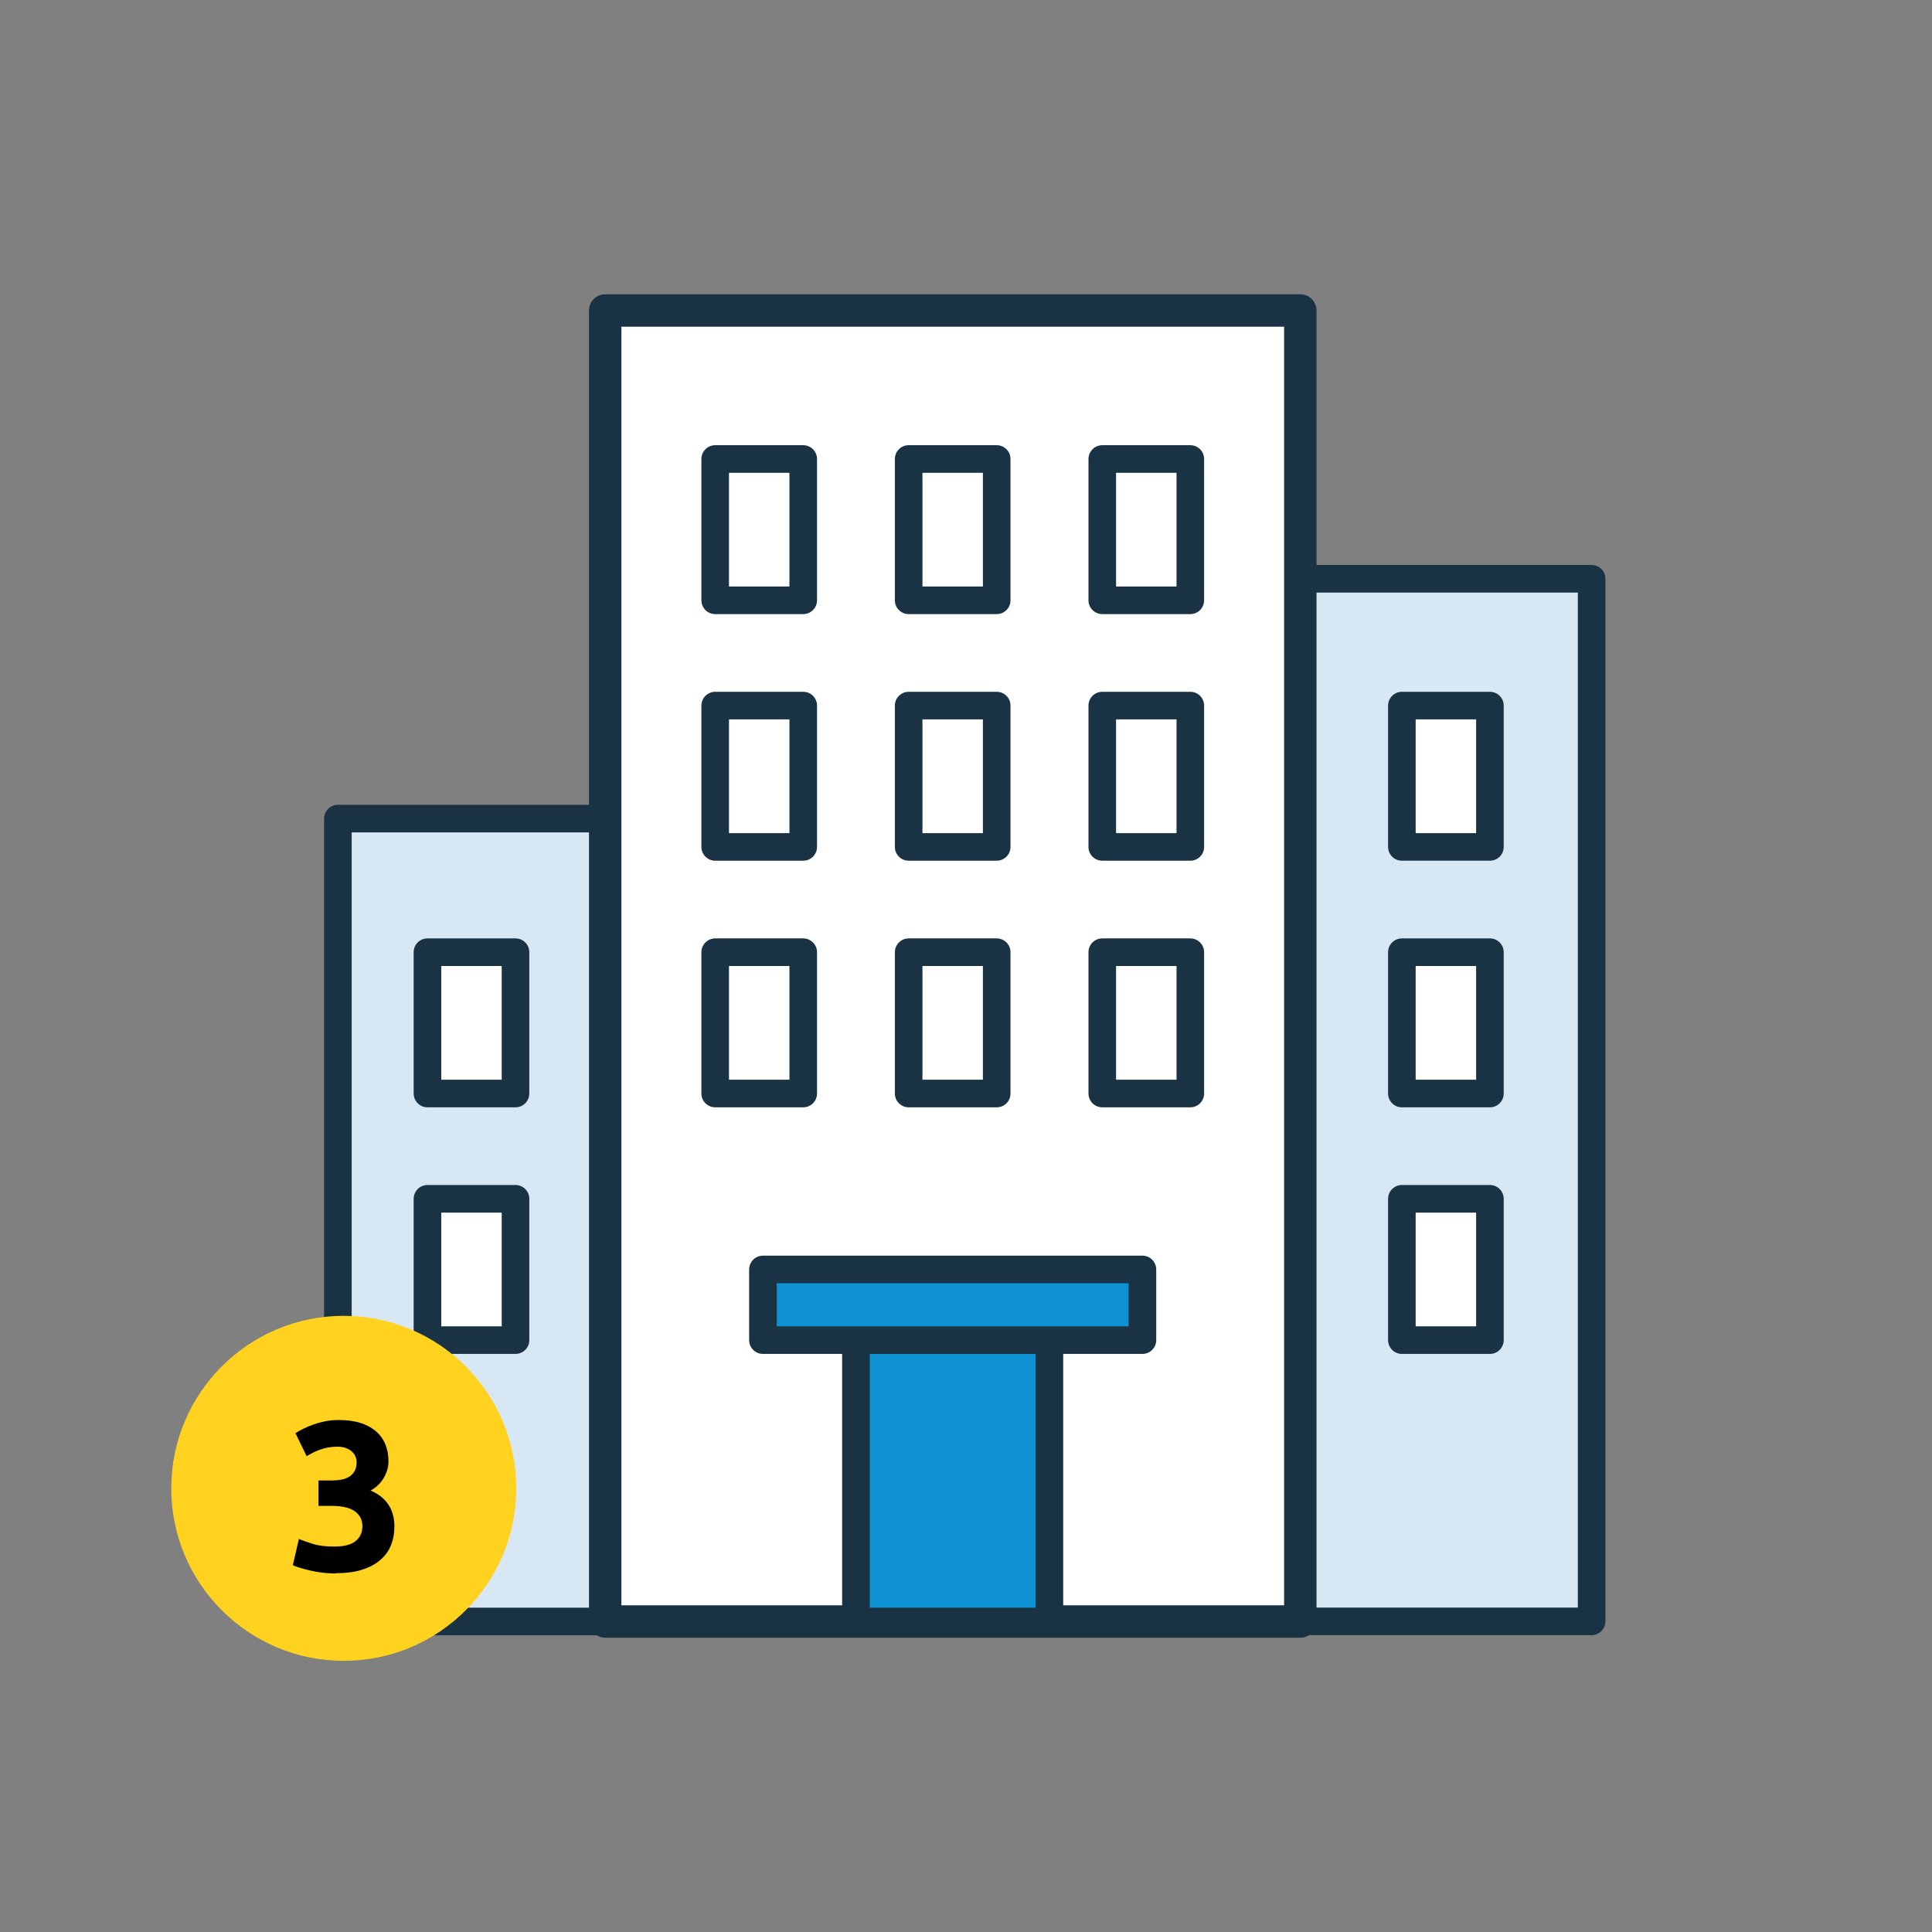
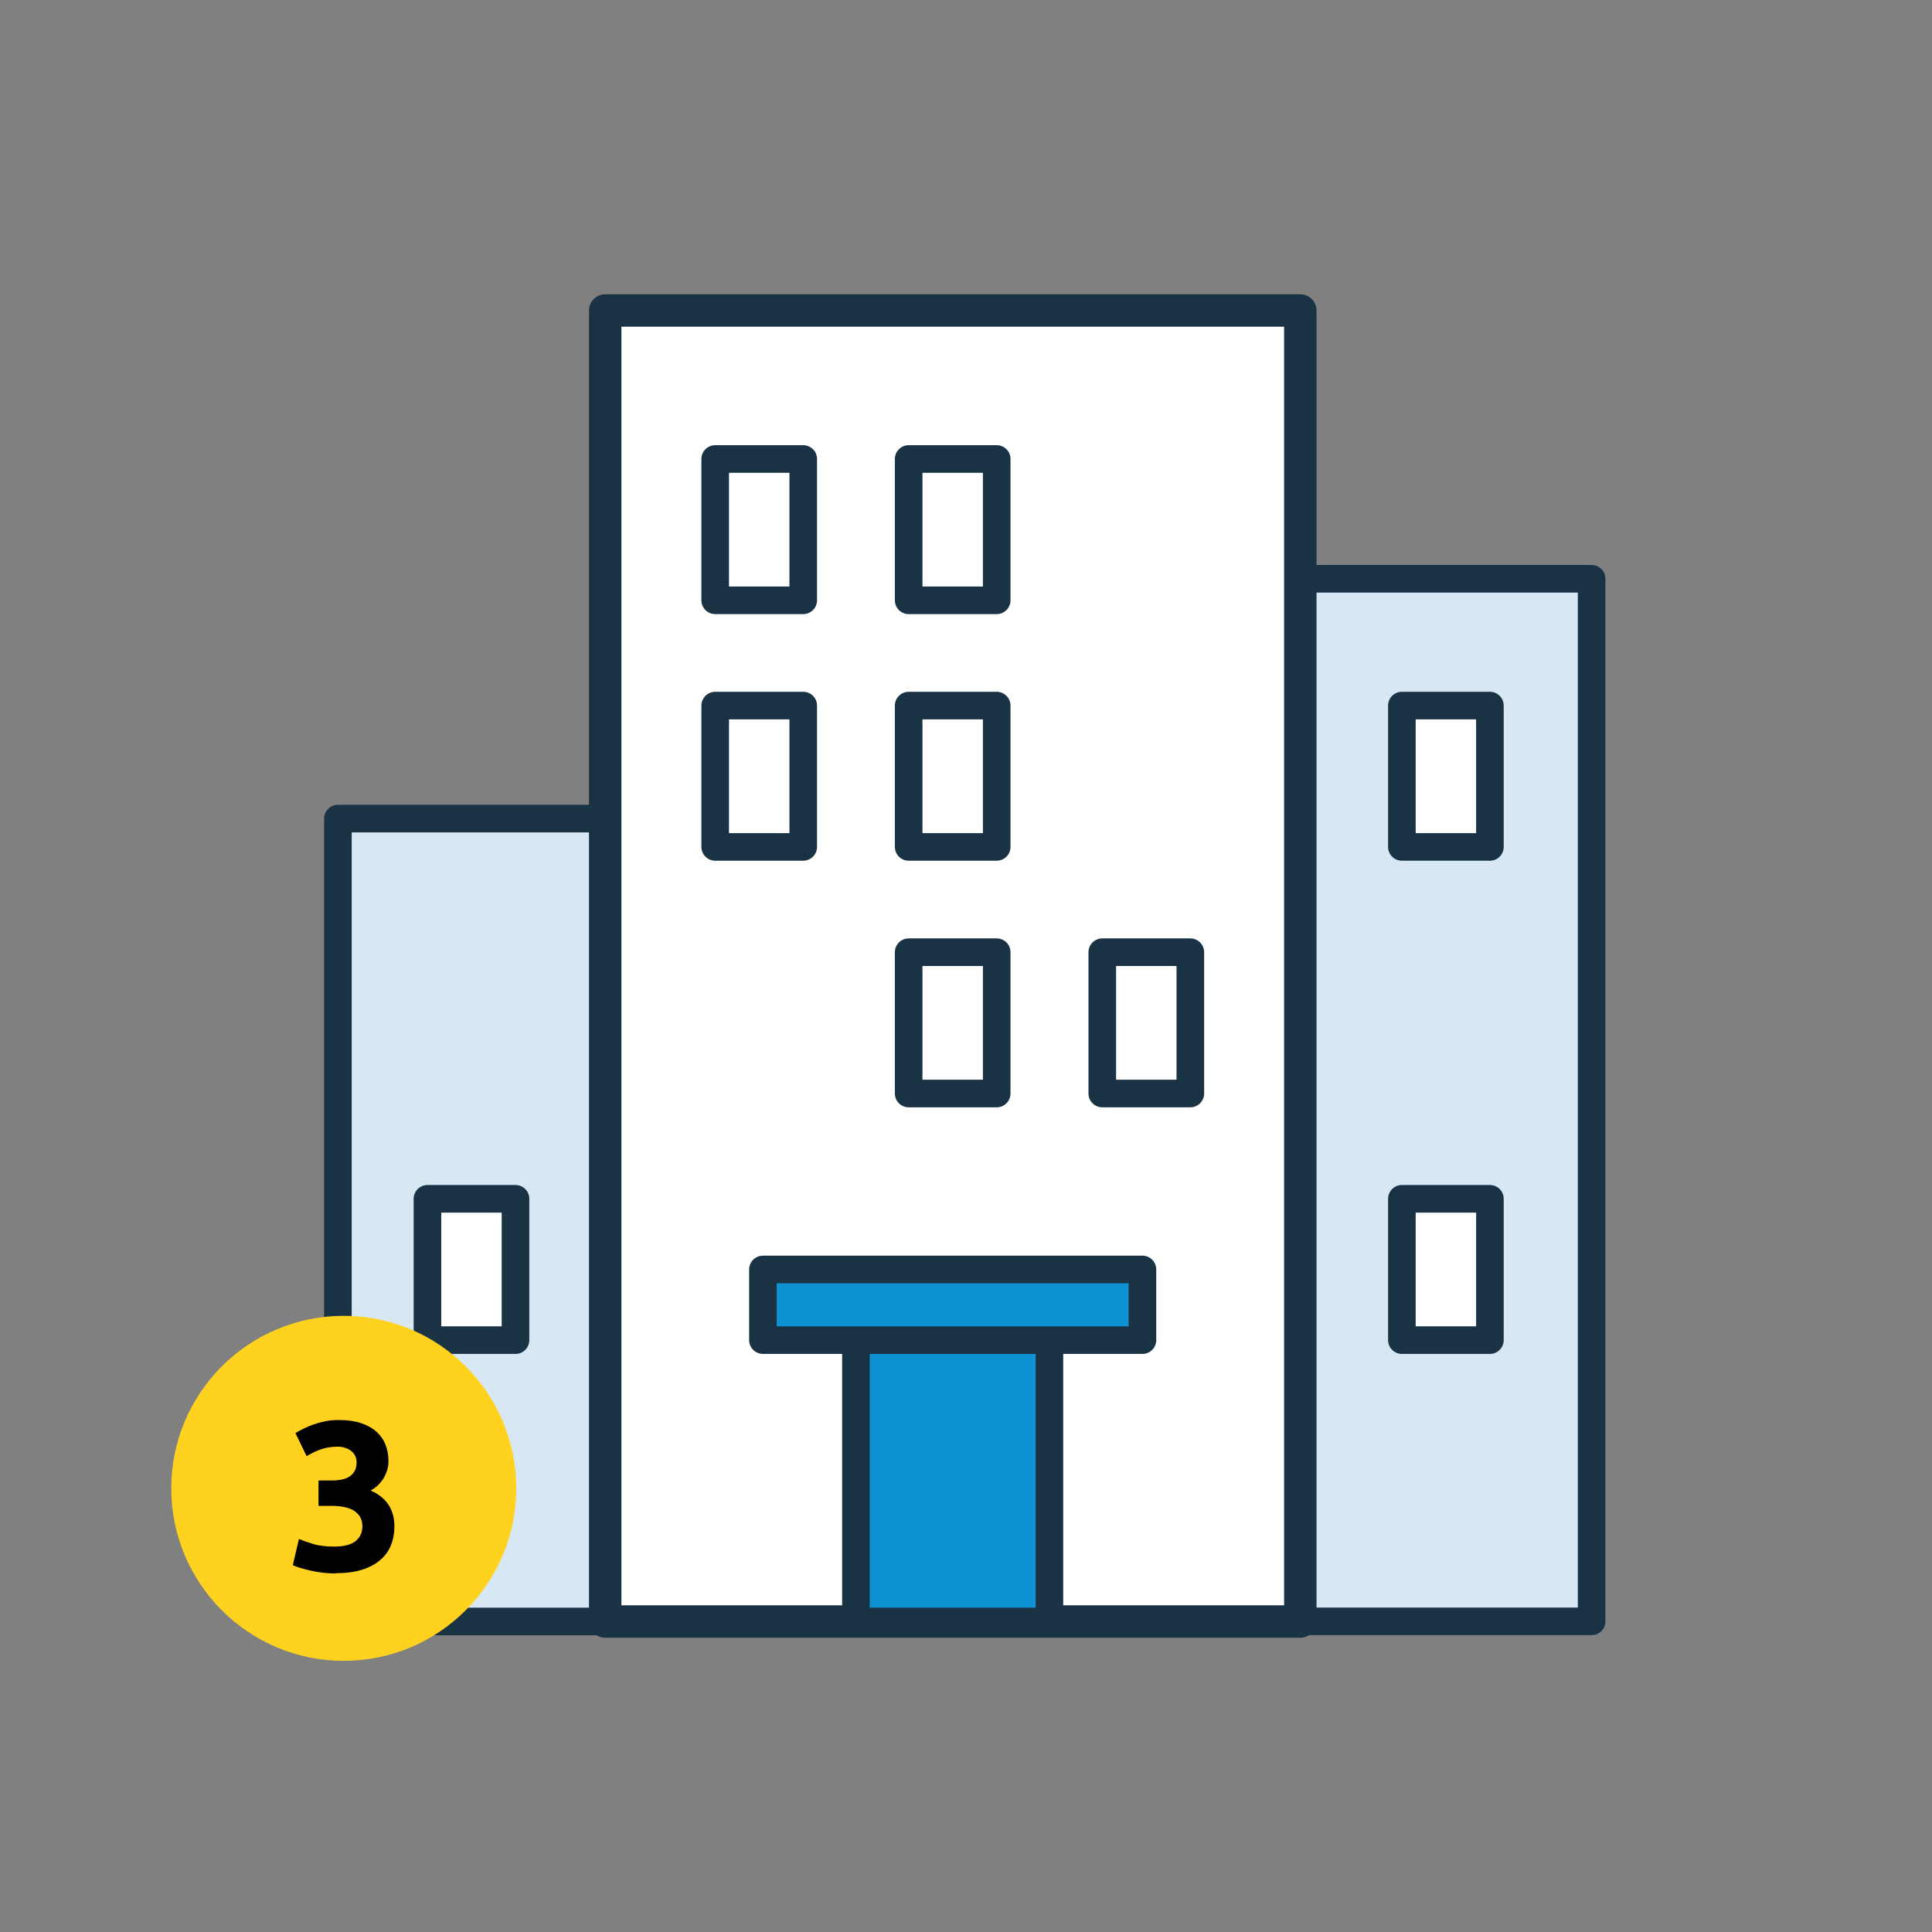
<svg xmlns="http://www.w3.org/2000/svg" fill="none" height="140" viewBox="0 0 140 140" width="140">
  <rect x="0" y="0" width="140" height="140" fill="#808080" stroke="none" />
  <g stroke="#1a3344" stroke-linecap="round" stroke-linejoin="round">
    <path d="m43.855 59.32h-19.37v58.18h19.37z" fill="#d7e8f4" stroke-width="2" />
    <path d="m115.335 41.94h-21.12v75.55h21.12z" fill="#d7e8f4" stroke-width="2" />
    <path d="m94.225 22.5h-50.37v95h50.37z" fill="#fff" stroke-width="2.35" />
    <path d="m107.965 51.13h-6.38v10.24h6.38z" fill="#fff" stroke-width="2" />
-     <path d="m107.965 69h-6.38v10.24h6.38z" fill="#fff" stroke-width="2" />
    <path d="m107.965 86.87h-6.38v10.24h6.38z" fill="#fff" stroke-width="2" />
    <path d="m76.045 97.11h-14.02v20.39h14.02z" fill="#0f92d4" stroke-width="2" />
    <path d="m82.785 91.99h-27.5v5.12h27.5z" fill="#0f92d4" stroke-width="2" />
    <path d="m72.225 33.26h-6.38v10.24h6.38z" fill="#fff" stroke-width="2" />
    <path d="m72.225 51.13h-6.38v10.24h6.38z" fill="#fff" stroke-width="2" />
    <path d="m72.225 69h-6.38v10.24h6.38z" fill="#fff" stroke-width="2" />
    <path d="m58.205 33.26h-6.38v10.24h6.38z" fill="#fff" stroke-width="2" />
    <path d="m58.205 51.13h-6.38v10.24h6.38z" fill="#fff" stroke-width="2" />
-     <path d="m58.205 69h-6.38v10.24h6.38z" fill="#fff" stroke-width="2" />
-     <path d="m86.255 33.26h-6.38v10.24h6.38z" fill="#fff" stroke-width="2" />
-     <path d="m86.255 51.13h-6.38v10.24h6.38z" fill="#fff" stroke-width="2" />
    <path d="m86.255 69h-6.38v10.24h6.38z" fill="#fff" stroke-width="2" />
-     <path d="m37.355 69h-6.38v10.24h6.38z" fill="#fff" stroke-width="2" />
    <path d="m37.355 86.87h-6.38v10.24h6.38z" fill="#fff" stroke-width="2" />
  </g>
  <path d="m24.91 120.35c6.9 0 12.5-5.6 12.5-12.5s-5.6-12.5-12.5-12.5-12.5 5.6-12.5 12.5 5.6 12.5 12.5 12.5z" fill="#ffd21f" />
  <path d="m24.31 114.02c-.28 0-.57-.02-.87-.05-.31-.04-.6-.08-.89-.15-.29-.06-.55-.13-.78-.2-.24-.07-.42-.14-.55-.2l.44-1.9c.27.11.61.23 1.02.36s.93.19 1.54.19c.71 0 1.22-.13 1.55-.4s.49-.62.49-1.07c0-.28-.06-.51-.18-.7s-.28-.34-.48-.46c-.21-.12-.45-.2-.73-.25s-.58-.07-.9-.07h-.89v-1.84h1.01c.22 0 .44-.02.65-.06s.4-.11.56-.21.29-.23.39-.4.15-.38.15-.64c0-.19-.04-.36-.12-.51-.08-.14-.19-.26-.31-.35-.13-.09-.28-.16-.44-.21-.17-.05-.34-.07-.51-.07-.44 0-.85.07-1.22.2s-.71.3-1.02.49l-.81-1.67c.16-.1.36-.21.58-.32s.46-.21.73-.31c.27-.09.55-.17.85-.23s.62-.09.96-.09c.62 0 1.16.07 1.62.22.45.15.83.36 1.13.63s.52.59.66.95.21.76.21 1.19-.12.82-.35 1.22c-.24.39-.55.69-.95.9.55.23.98.56 1.28 1s.45.98.45 1.6c0 .49-.08.94-.25 1.36-.16.41-.42.77-.77 1.07s-.79.54-1.33.71-1.17.25-1.91.25v.02z" fill="#000" />
</svg>